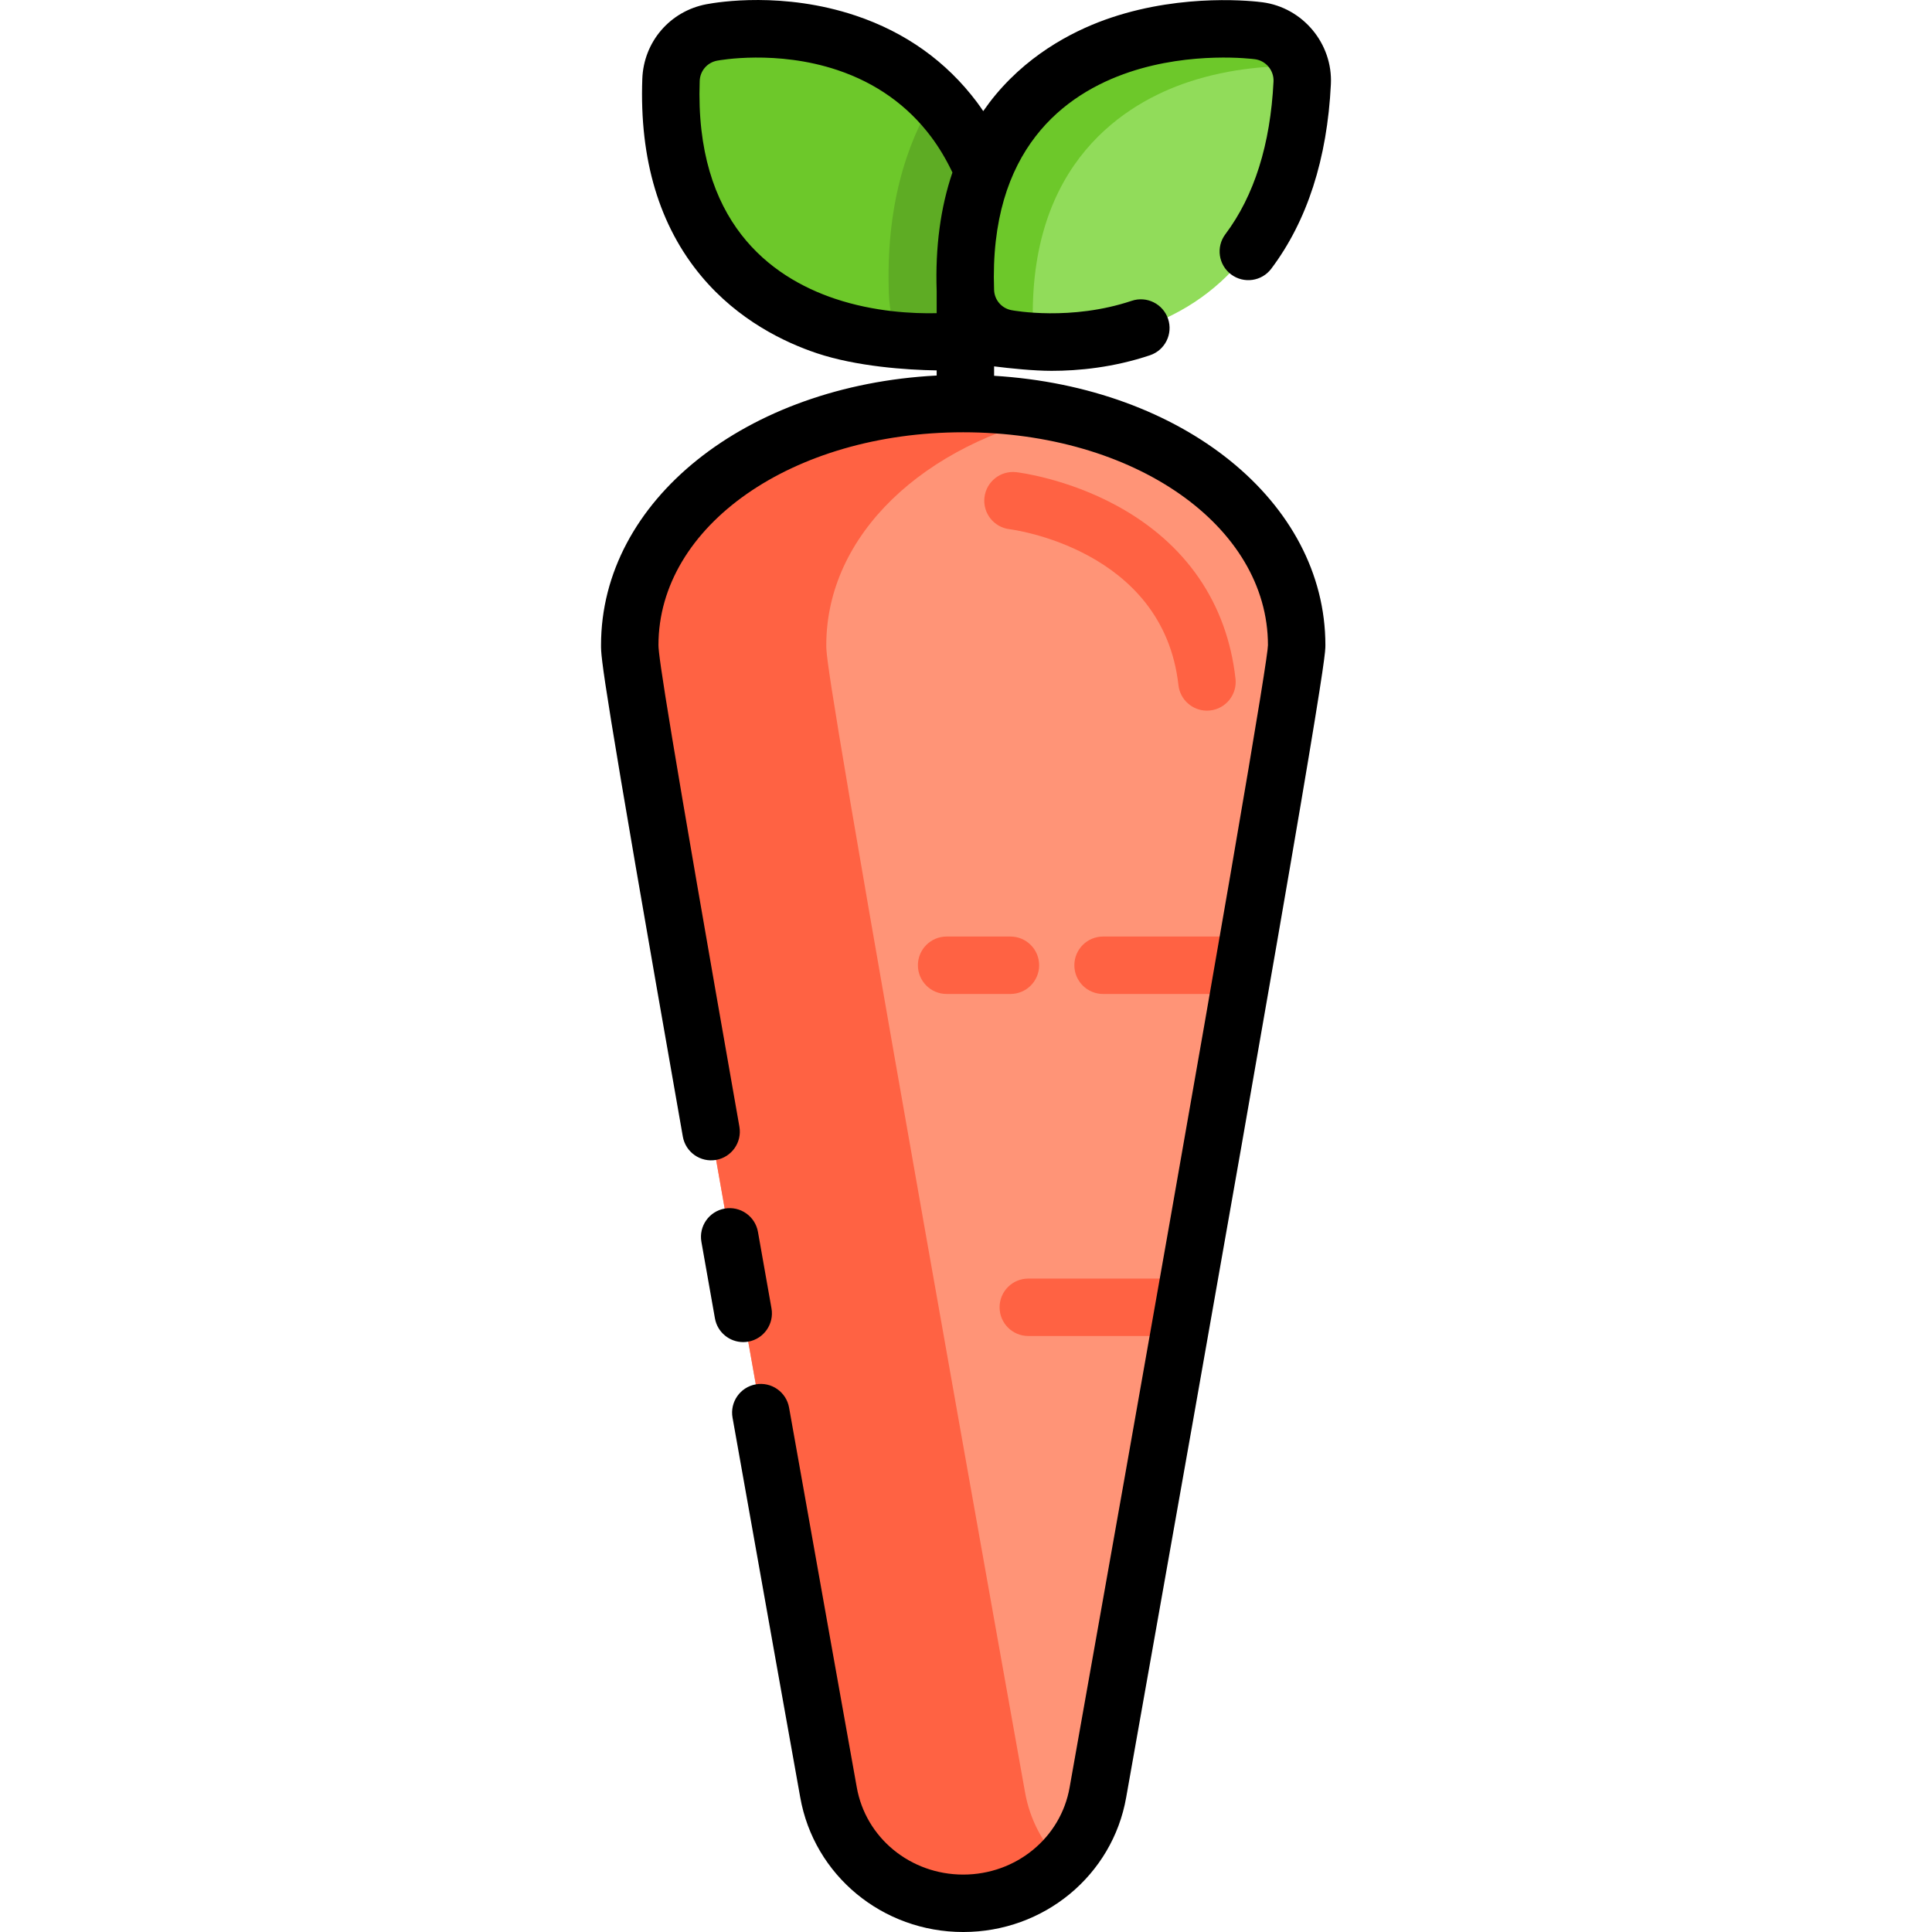
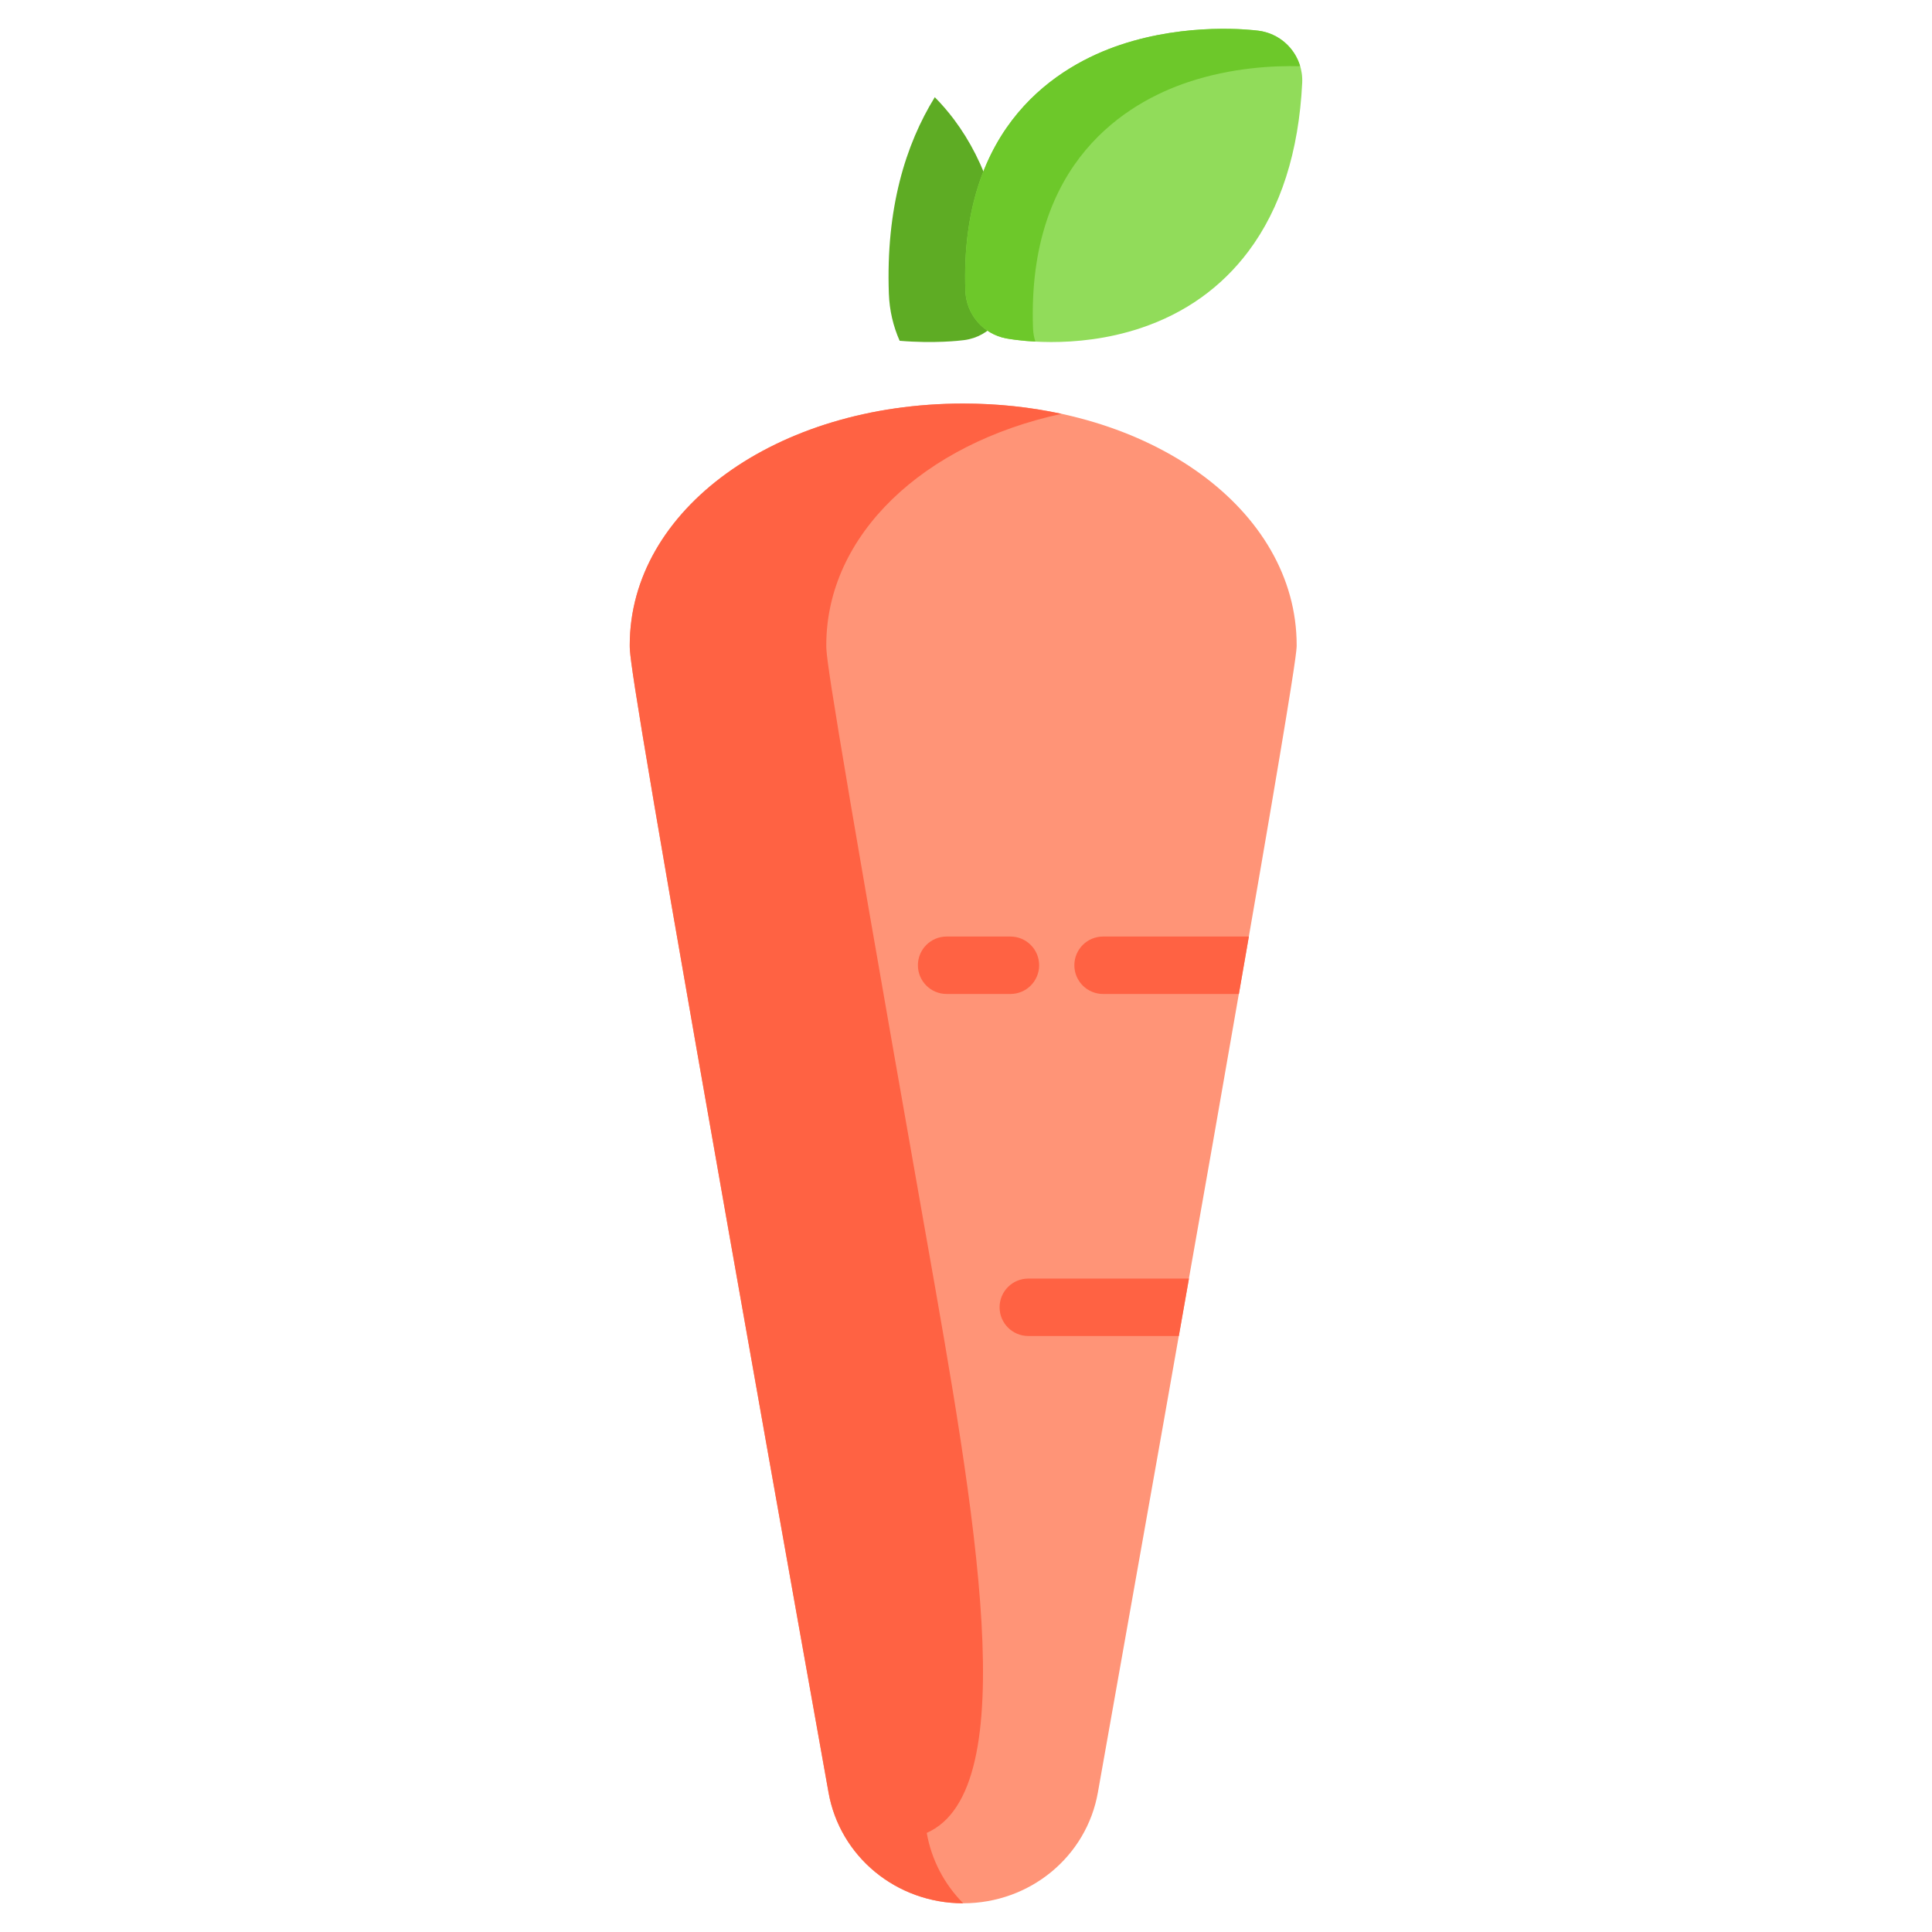
<svg xmlns="http://www.w3.org/2000/svg" height="800px" width="800px" version="1.1" id="Layer_1" viewBox="0 0 512.001 512.001" xml:space="preserve">
-   <path style="fill:#6DC82A;" d="M255.556,90.127c-1.872,0.248-18.806,2.242-36.666-3.736c-16.023-5.363-42.664-20.969-41.067-65.222  c0.224-6.197,4.705-11.413,10.796-12.57c1.797-0.341,18.059-3.161,35.704,2.745c0.001,0,0.002,0.001,0.004,0.001  c11.73,3.927,21.313,10.753,28.48,20.29c8.576,11.412,13.379,26.441,14.275,44.671C267.422,83.211,262.409,89.222,255.556,90.127z" />
  <path style="fill:#5EAC24;" d="M252.807,31.638c-1.575-2.095-3.273-4.052-5.077-5.883c-7.752,12.571-12.989,29.462-12.172,52.085  c0.16,4.425,1.161,8.638,2.858,12.473c9.196,0.77,15.994-0.034,17.14-0.186c6.853-0.905,11.866-6.915,11.526-13.82  C266.186,58.08,261.383,43.05,252.807,31.638z" />
  <path style="fill:#91DC5A;" d="M333.57,8.147c-1.872-0.248-18.806-2.242-36.667,3.736c-16.023,5.363-42.664,20.969-41.067,65.222  c0.224,6.197,4.705,11.413,10.796,12.57c1.797,0.341,18.059,3.16,35.704-2.745c0.001,0,0.003-0.001,0.004-0.001  c11.73-3.927,21.313-10.753,28.48-20.29c8.576-11.412,13.379-26.441,14.275-44.671C345.436,15.062,340.423,9.051,333.57,8.147z" />
  <path style="fill:#6DC82A;" d="M314.83,21.771c11.587-3.879,22.779-4.401,29.726-4.221c-1.45-4.901-5.655-8.7-10.986-9.404  c-1.872-0.248-18.806-2.242-36.667,3.736c-16.023,5.363-42.664,20.969-41.067,65.222c0.224,6.197,4.705,11.413,10.796,12.57  c0.691,0.131,3.525,0.627,7.747,0.854c-0.357-1.125-0.573-2.309-0.618-3.534C272.165,42.739,298.807,27.134,314.83,21.771z" />
  <path style="fill:#FF9477;" d="M255.26,106.945c-49.554,0-88.371,28.123-88.371,64.025c0,2.918,0,6.915,26.482,156.812  c12.949,73.296,26.067,146.509,26.187,147.178c2.998,17.053,18.012,29.43,35.702,29.43c17.691,0,32.705-12.378,35.696-29.392  c52.675-296.016,52.675-301.837,52.675-304.029C343.631,135.068,304.814,106.945,255.26,106.945z" />
  <g>
-     <path style="fill:#FF6243;" d="M245.458,327.782c-26.482-149.896-26.482-153.893-26.482-156.812   c0-29.306,25.871-53.423,62.327-61.296c-8.205-1.772-16.94-2.728-26.043-2.728c-49.554,0-88.371,28.123-88.371,64.026   c0,2.918,0,6.915,26.482,156.812c12.949,73.296,26.067,146.509,26.187,147.178c2.998,17.053,18.013,29.43,35.702,29.43   c10.155,0,19.423-4.084,26.046-10.777c-4.919-4.973-8.385-11.385-9.663-18.653C271.524,474.291,258.407,401.078,245.458,327.782z" />
+     <path style="fill:#FF6243;" d="M245.458,327.782c-26.482-149.896-26.482-153.893-26.482-156.812   c0-29.306,25.871-53.423,62.327-61.296c-8.205-1.772-16.94-2.728-26.043-2.728c-49.554,0-88.371,28.123-88.371,64.026   c0,2.918,0,6.915,26.482,156.812c12.949,73.296,26.067,146.509,26.187,147.178c2.998,17.053,18.013,29.43,35.702,29.43   c-4.919-4.973-8.385-11.385-9.663-18.653C271.524,474.291,258.407,401.078,245.458,327.782z" />
    <path style="fill:#FF6243;" d="M292.324,248.193c-4.203,0-7.61,3.407-7.61,7.61c0,4.203,3.407,7.61,7.61,7.61h35.995   c0.938-5.386,1.818-10.451,2.644-15.22H292.324z" />
    <path style="fill:#FF6243;" d="M267.775,263.413h-16.911c-4.203,0-7.61-3.407-7.61-7.61c0-4.203,3.407-7.61,7.61-7.61h16.911   c4.203,0,7.61,3.407,7.61,7.61C275.385,260.006,271.978,263.413,267.775,263.413z" />
    <path style="fill:#FF6243;" d="M315.091,338.836H272.51c-4.203,0-7.61,3.407-7.61,7.61s3.407,7.61,7.61,7.61h39.895   C313.327,348.834,314.222,343.762,315.091,338.836z" />
-     <path style="fill:#FF6243;" d="M319.852,188.328c-3.823,0-7.118-2.875-7.553-6.765c-4.049-36.182-44.317-41.267-44.723-41.314   c-4.175-0.484-7.167-4.262-6.683-8.436c0.484-4.174,4.264-7.163,8.436-6.683c0.536,0.063,13.282,1.607,26.68,8.911   c18.313,9.981,29.175,25.828,31.414,45.83c0.468,4.176-2.54,7.942-6.717,8.409C320.42,188.313,320.134,188.328,319.852,188.328z" />
  </g>
-   <path d="M198.284,355.551c4.139-0.733,6.9-4.682,6.167-8.819l-3.586-20.273c-0.732-4.139-4.684-6.9-8.817-6.17  c-4.139,0.732-6.902,4.679-6.17,8.817l3.587,20.278c0.653,3.69,3.863,6.285,7.484,6.285  C197.389,355.669,197.836,355.63,198.284,355.551z" />
-   <path d="M326.25,72.72c3.361,2.524,8.13,1.848,10.655-1.512c9.507-12.651,14.82-29.093,15.792-48.869  c0.531-10.778-7.433-20.326-18.129-21.737c-2.049-0.271-20.585-2.463-40.08,4.063c-8.563,2.866-20.815,8.724-30.559,20.357  c-1.192,1.423-2.302,2.904-3.36,4.423c-0.551-0.804-1.1-1.609-1.679-2.381c-8.108-10.788-18.919-18.502-32.129-22.928  c-0.03-0.01-0.06-0.02-0.09-0.029c-19.042-6.354-36.217-3.6-39.471-2.983c-9.643,1.831-16.627,9.96-16.982,19.771  c-0.772,21.386,4.509,39.001,15.697,52.356c9.745,11.632,21.997,17.491,30.559,20.357c10.481,3.508,23.798,4.438,31.753,4.552v1.36  c-50.415,2.606-88.947,33.049-88.947,71.451c0,3.468,0,7.055,21.678,130.24c0.729,4.139,4.672,6.902,8.814,6.176  c4.14-0.729,6.905-4.675,6.176-8.814c-18.85-107.111-21.449-124.628-21.449-127.602c0-31.635,35.474-56.416,80.761-56.416  s80.761,24.781,80.761,56.416c0,3.349-9.118,58.583-52.56,302.712c-2.352,13.384-14.212,23.099-28.2,23.099  c-13.987,0-25.85-9.731-28.211-23.155l-0.119-0.663c-2.043-11.409-9.364-52.331-17.816-99.931c-0.735-4.139-4.68-6.896-8.822-6.163  c-4.139,0.736-6.898,4.686-6.162,8.823c8.454,47.61,15.777,88.542,17.82,99.953l0.114,0.633  c3.639,20.699,21.806,35.723,43.197,35.723c21.392,0,39.556-15.007,43.188-35.667c52.793-296.677,52.793-302.326,52.793-305.362  c0-38.108-37.946-68.379-87.794-71.385v-2.495c4.102,0.518,10.516,1.183,15.229,1.183c7.147,0,16.371-0.881,26.077-4.129  c3.986-1.333,6.135-5.646,4.801-9.632c-1.333-3.986-5.646-6.135-9.632-4.801c-16.085,5.384-31.233,2.606-31.869,2.485  c-2.619-0.497-4.515-2.704-4.611-5.368c-1.348-37.338,18.766-52.003,35.877-57.731c16.529-5.532,32.577-3.498,33.254-3.407  c2.904,0.384,5.065,2.975,4.922,5.901c-0.82,16.682-5.113,30.299-12.758,40.473C322.213,65.425,322.89,70.196,326.25,72.72z   M221.305,79.175c-17.111-5.728-37.226-20.394-35.877-57.73c0.096-2.663,1.993-4.87,4.61-5.368  c0.637-0.121,15.786-2.898,31.87,2.485c0.02,0.007,0.041,0.013,0.061,0.02c10.214,3.43,18.542,9.36,24.755,17.626  c2.159,2.874,4.054,6.074,5.681,9.502c-3.163,9.301-4.569,19.792-4.176,31.403v5.885C241.916,83.139,231.703,82.655,221.305,79.175z  " />
</svg>